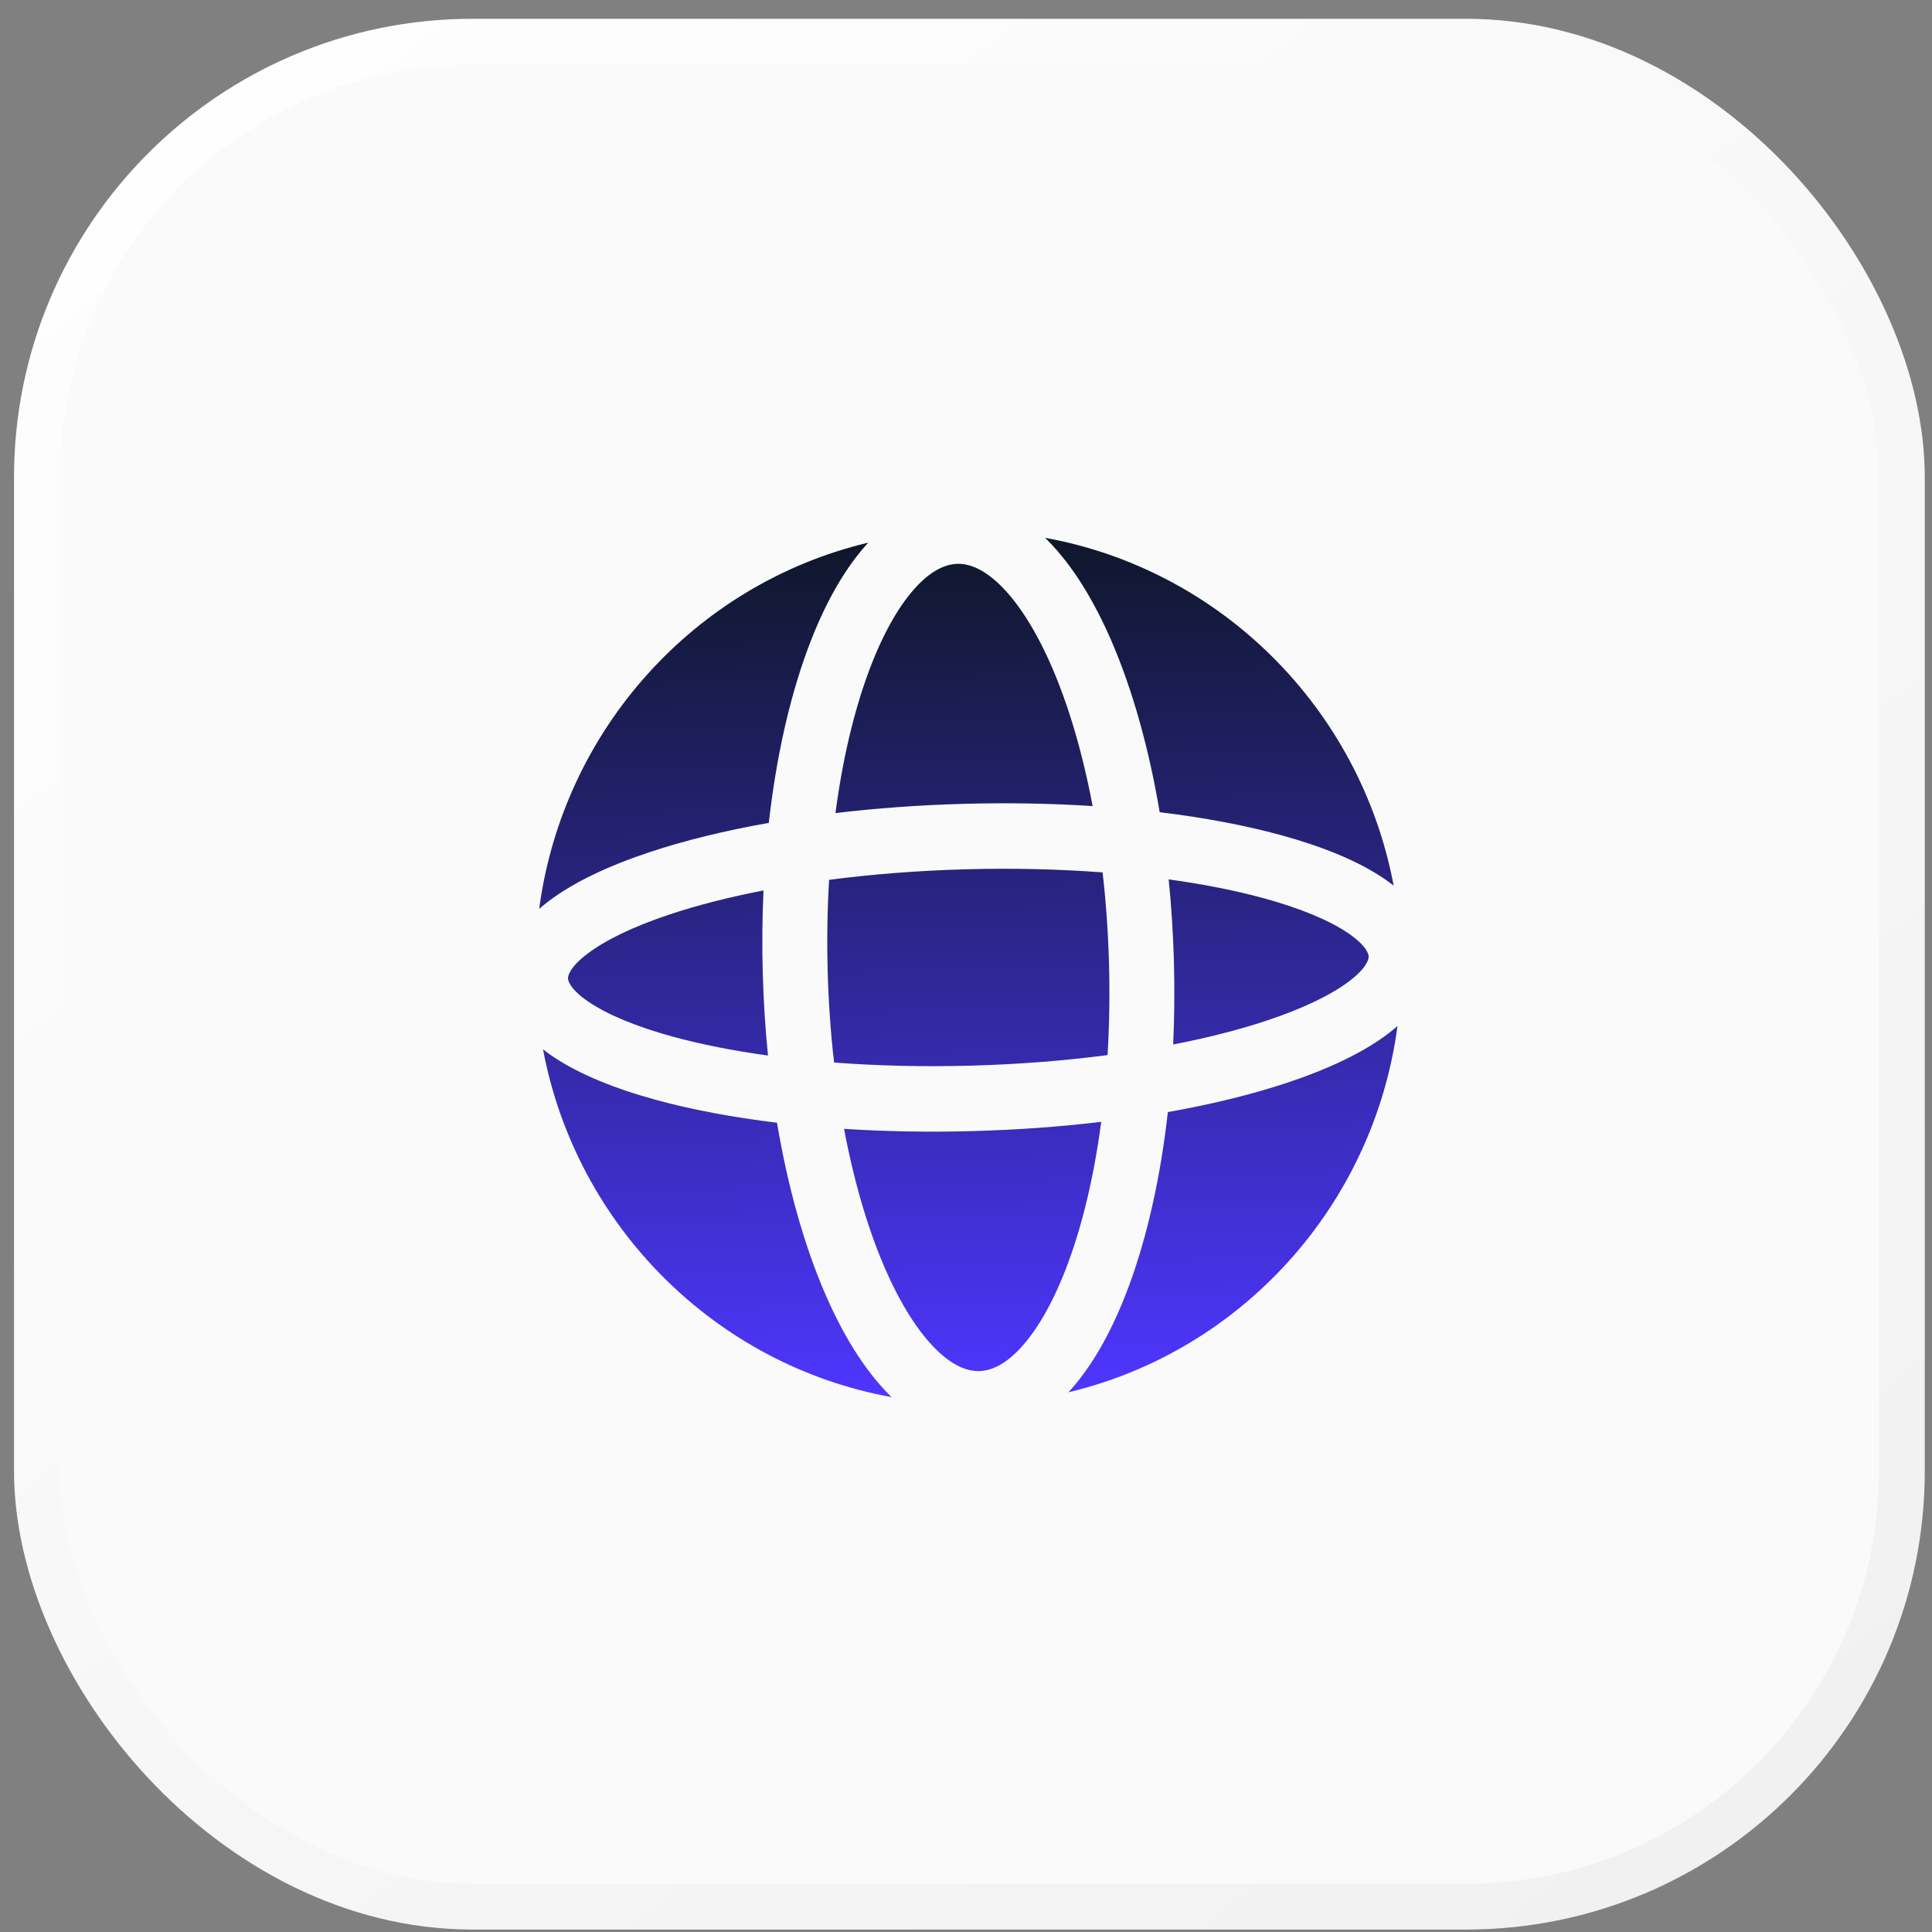
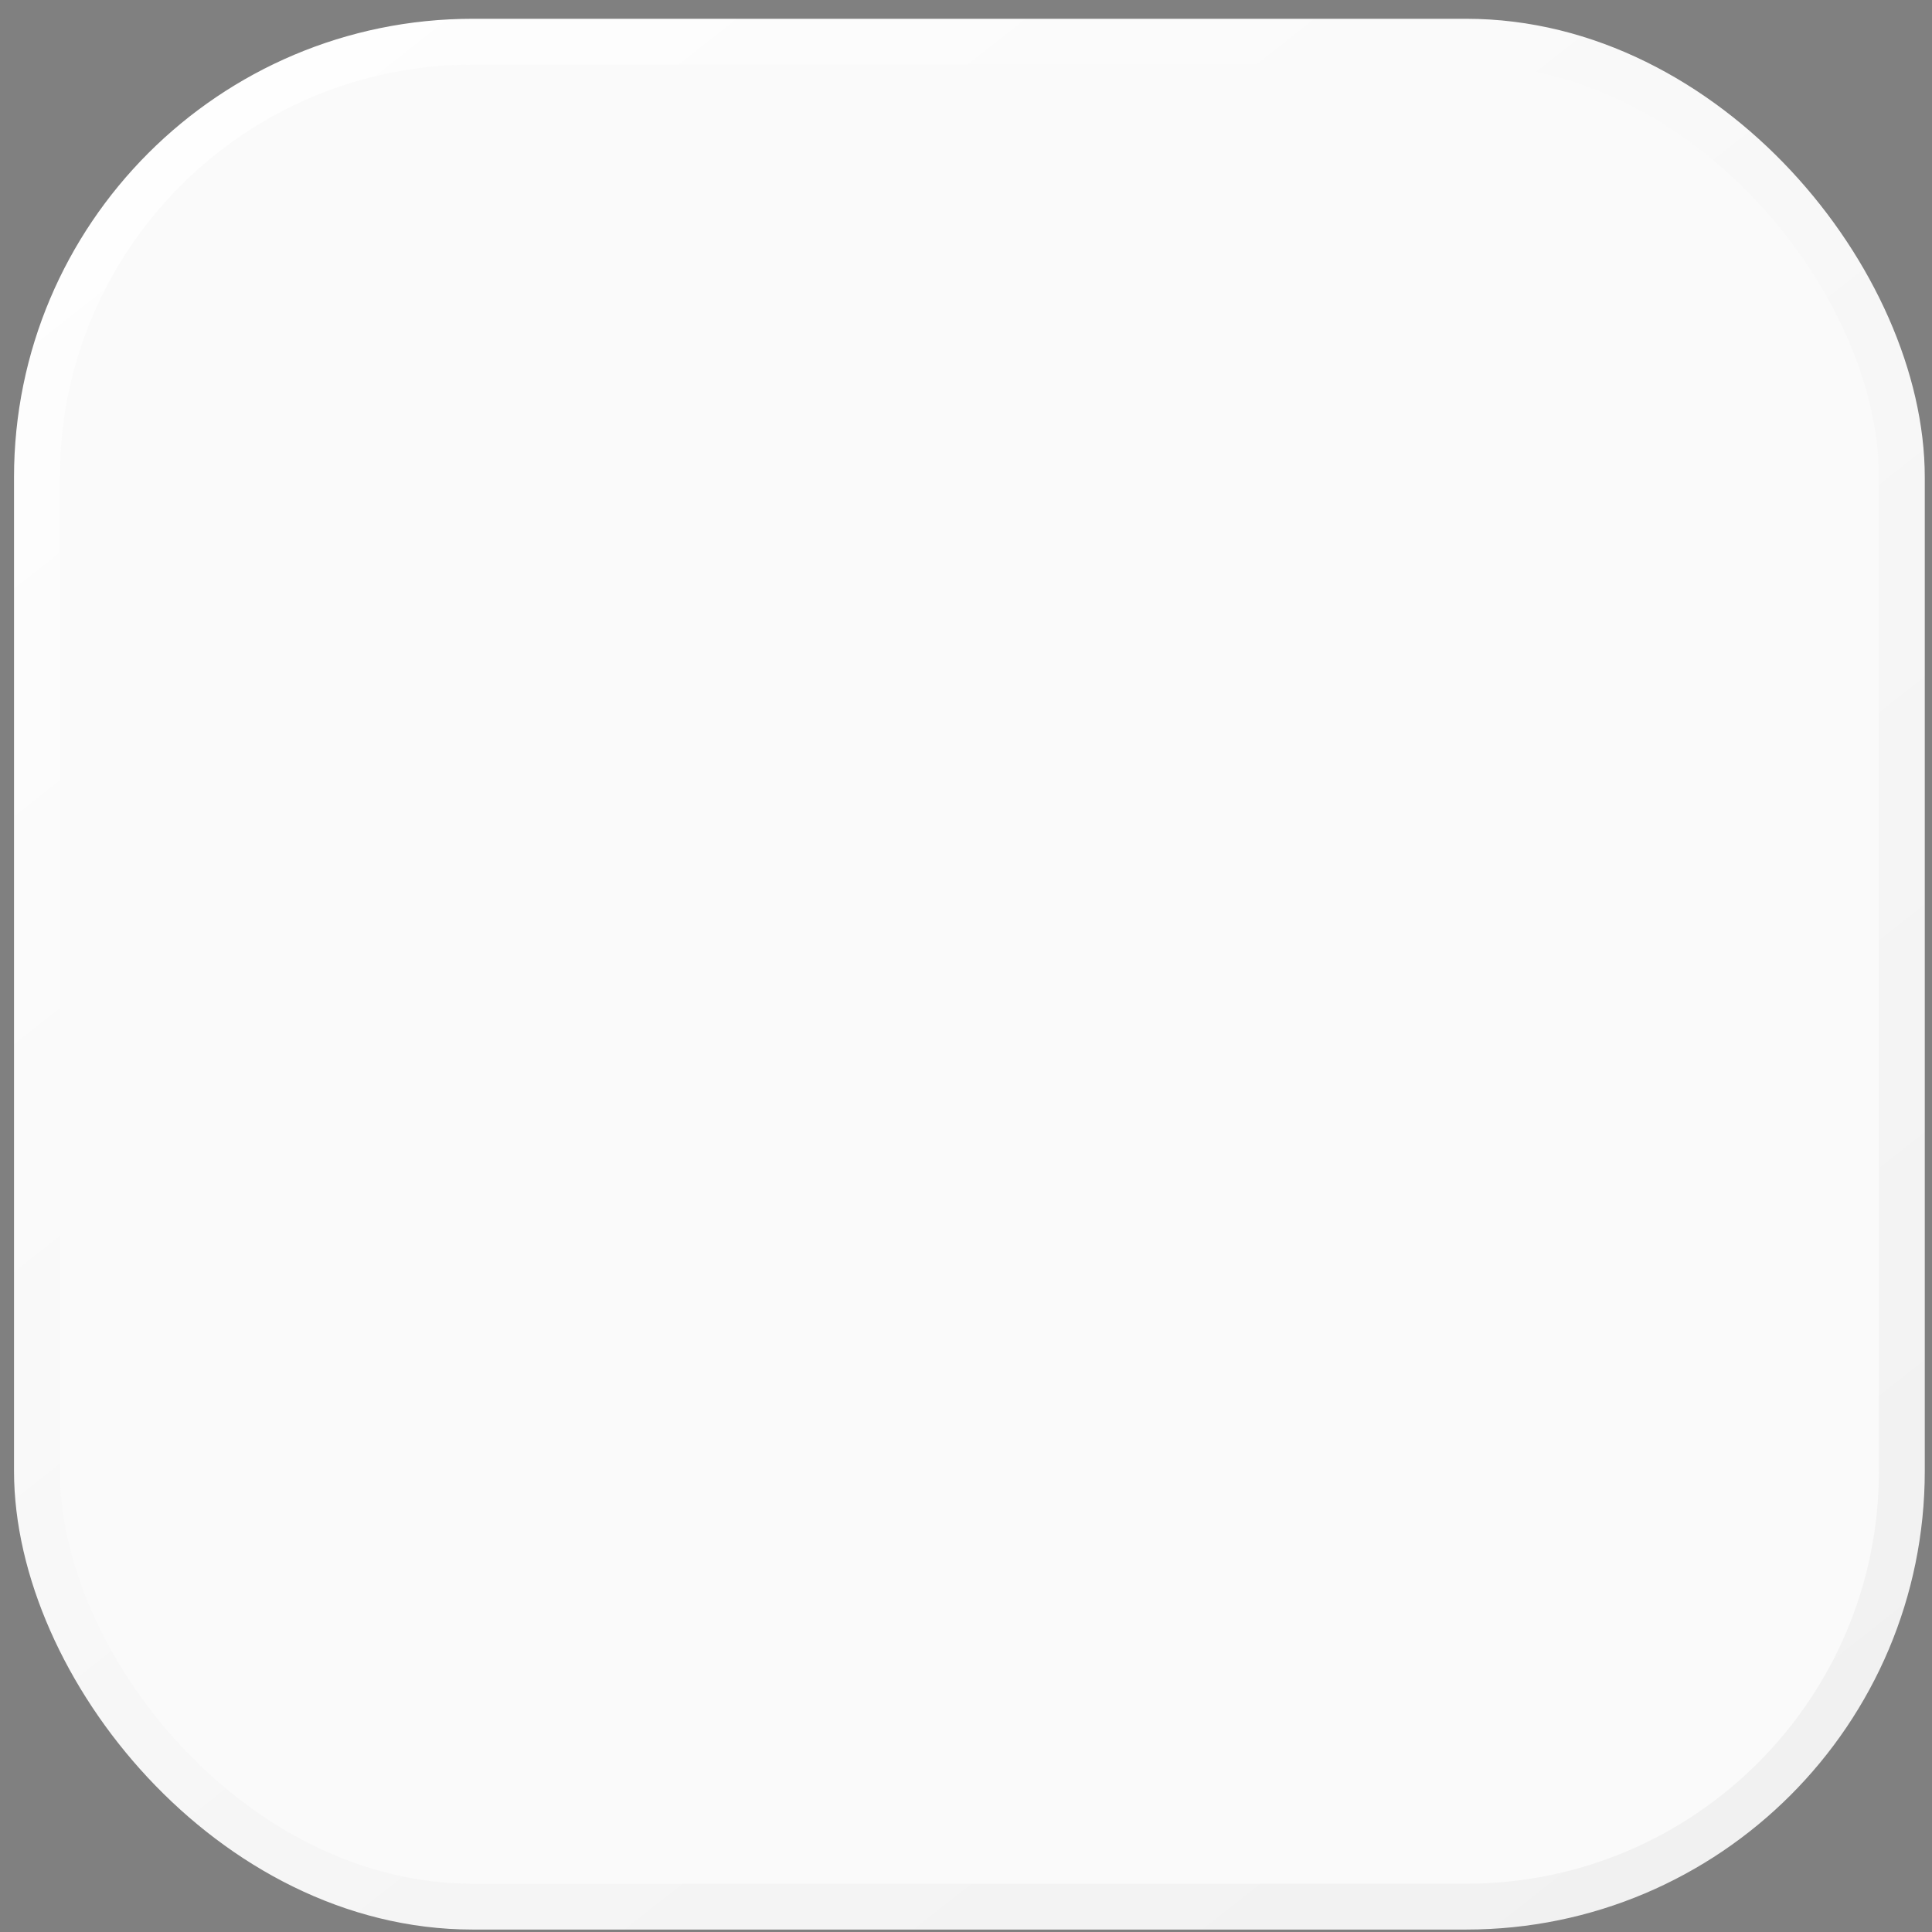
<svg xmlns="http://www.w3.org/2000/svg" width="91" height="91" viewBox="0 0 91 91" fill="none">
  <rect x="0" y="0" width="91" height="91" fill="#808080" stroke="none" />
  <rect x="1.74" y="1.965" width="87.84" height="87.84" rx="20.52" fill="#FAFAFA" stroke="url(#paint0_linear_2225_9019)" stroke-width="2.16" />
-   <path fill-rule="evenodd" clip-rule="evenodd" d="M40.883 31.727C40.209 33.57 39.681 35.8 39.351 38.297C41.271 38.068 43.302 37.919 45.4 37.862C47.498 37.805 49.534 37.843 51.464 37.967C50.998 35.492 50.349 33.293 49.576 31.49C48.833 29.757 48.007 28.464 47.186 27.634C46.367 26.808 45.661 26.542 45.092 26.558C44.522 26.573 43.831 26.877 43.059 27.747C42.284 28.62 41.53 29.956 40.883 31.727ZM38.012 30.66C37.172 32.959 36.554 35.718 36.212 38.759C34.132 39.126 32.236 39.593 30.596 40.138C28.688 40.772 27.039 41.541 25.842 42.448C25.69 42.563 25.541 42.684 25.396 42.811C26.515 34.371 32.734 27.501 40.897 25.559C40.858 25.602 40.819 25.645 40.78 25.689C39.66 26.95 38.739 28.671 38.012 30.66ZM49.225 25.332C49.267 25.373 49.308 25.414 49.35 25.456C50.536 26.653 51.55 28.322 52.384 30.268C53.348 32.518 54.115 35.239 54.623 38.256C56.72 38.51 58.638 38.873 60.306 39.328C62.245 39.857 63.934 40.535 65.179 41.375C65.336 41.481 65.492 41.594 65.644 41.713C64.066 33.347 57.482 26.826 49.225 25.332ZM65.824 48.327C65.679 48.454 65.53 48.575 65.379 48.69C64.181 49.597 62.532 50.366 60.624 51C58.984 51.545 57.089 52.012 55.008 52.38C54.666 55.42 54.048 58.179 53.208 60.478C52.481 62.467 51.56 64.189 50.441 65.449C50.401 65.493 50.362 65.536 50.322 65.579C58.486 63.638 64.705 56.767 65.824 48.327ZM41.996 65.807C41.954 65.766 41.912 65.724 41.871 65.683C40.684 64.485 39.671 62.816 38.836 60.87C37.872 58.62 37.105 55.899 36.598 52.882C34.5 52.628 32.582 52.266 30.915 51.811C28.975 51.281 27.287 50.603 26.041 49.763C25.884 49.657 25.728 49.544 25.577 49.425C27.154 57.792 33.739 64.313 41.996 65.807ZM31.713 48.834C33.02 49.191 34.522 49.49 36.174 49.718C36.047 48.456 35.963 47.158 35.927 45.833C35.891 44.509 35.903 43.207 35.962 41.941C34.325 42.258 32.842 42.639 31.556 43.067C29.805 43.649 28.505 44.29 27.679 44.915C26.815 45.569 26.75 45.979 26.753 46.084C26.756 46.188 26.843 46.594 27.742 47.2C28.6 47.779 29.933 48.348 31.713 48.834ZM38.985 45.75C39.025 47.232 39.128 48.67 39.287 50.047C41.303 50.2 43.472 50.255 45.736 50.193C48.001 50.132 50.164 49.959 52.168 49.696C52.251 48.312 52.276 46.871 52.236 45.388C52.195 43.906 52.092 42.468 51.934 41.091C49.918 40.938 47.748 40.883 45.484 40.945C43.22 41.007 41.056 41.18 39.052 41.442C38.969 42.826 38.944 44.267 38.985 45.75ZM41.644 59.648C40.871 57.845 40.222 55.647 39.757 53.171C41.686 53.295 43.722 53.334 45.82 53.276C47.919 53.219 49.949 53.07 51.869 52.841C51.539 55.338 51.011 57.568 50.337 59.411C49.69 61.182 48.936 62.518 48.161 63.391C47.389 64.261 46.699 64.565 46.129 64.58C45.559 64.596 44.853 64.33 44.035 63.504C43.213 62.674 42.387 61.381 41.644 59.648ZM59.665 48.071C58.378 48.499 56.895 48.88 55.258 49.197C55.317 47.931 55.33 46.63 55.294 45.305C55.257 43.98 55.174 42.682 55.046 41.42C56.698 41.648 58.2 41.947 59.507 42.304C61.287 42.79 62.62 43.359 63.478 43.938C64.377 44.544 64.465 44.951 64.467 45.055C64.47 45.159 64.405 45.569 63.541 46.224C62.716 46.848 61.415 47.489 59.665 48.071Z" fill="url(#paint1_linear_2225_9019)" />
  <defs>
    <linearGradient id="paint0_linear_2225_9019" x1="0.66" y1="0.885" x2="78.926" y2="100.138" gradientUnits="userSpaceOnUse">
      <stop stop-color="white" />
      <stop offset="1" stop-color="#F0F0F0" />
    </linearGradient>
    <linearGradient id="paint1_linear_2225_9019" x1="45.061" y1="25.446" x2="46.159" y2="65.693" gradientUnits="userSpaceOnUse">
      <stop stop-color="#0F172A" />
      <stop offset="1" stop-color="#4E36FF" />
    </linearGradient>
  </defs>
</svg>